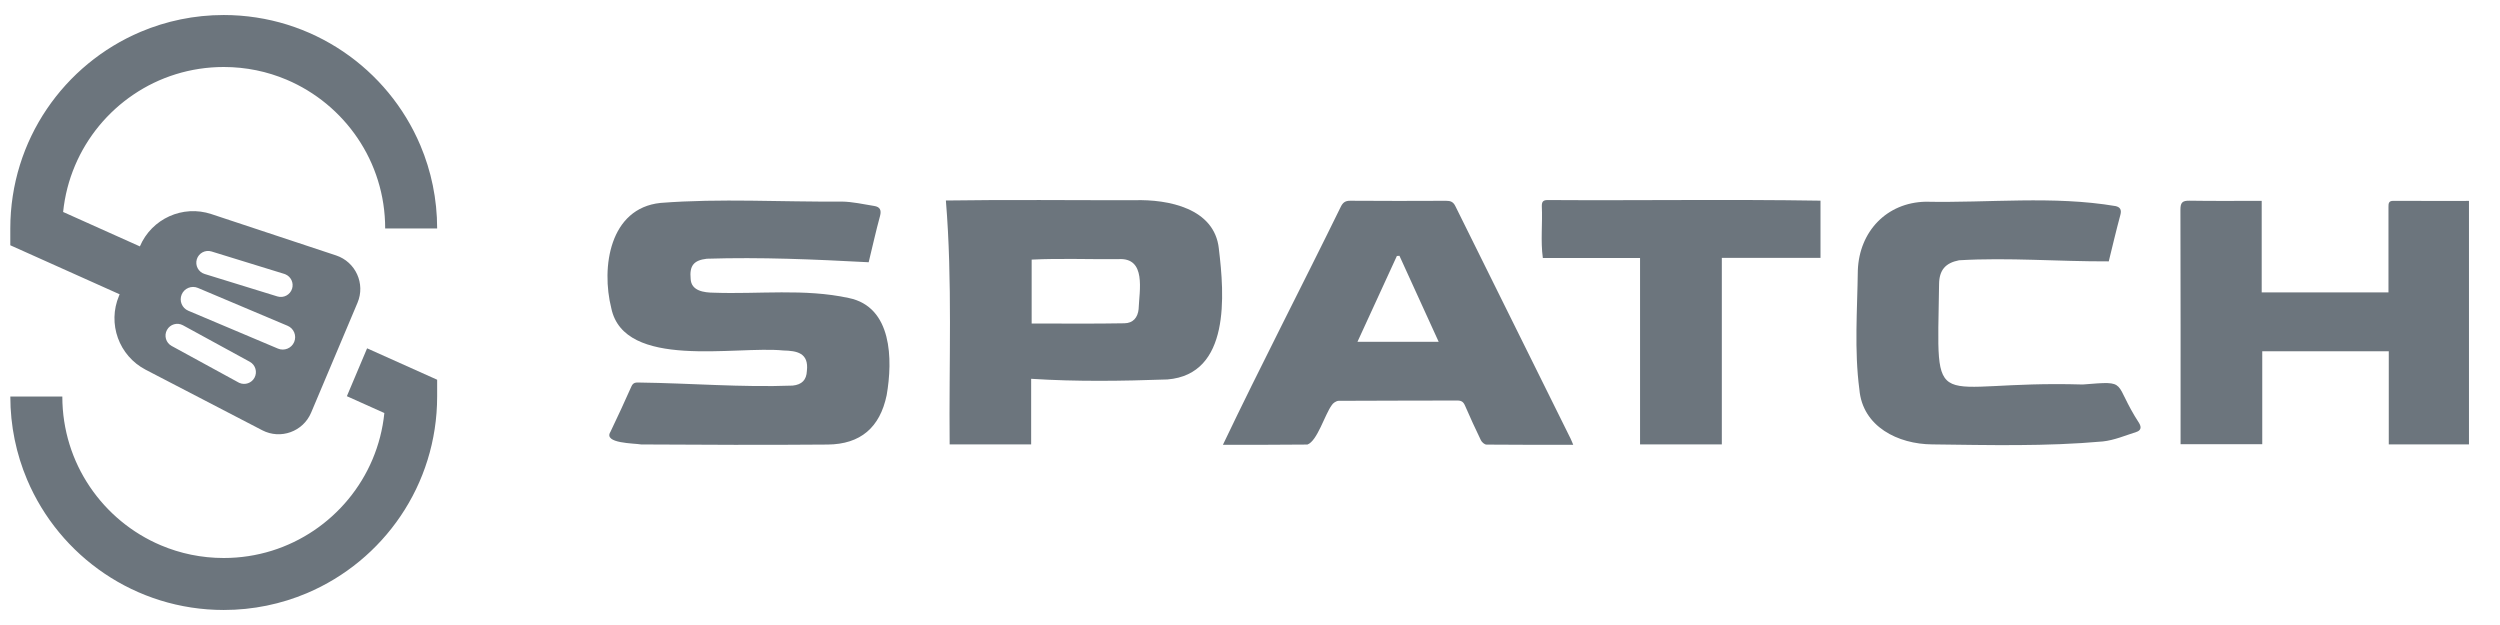
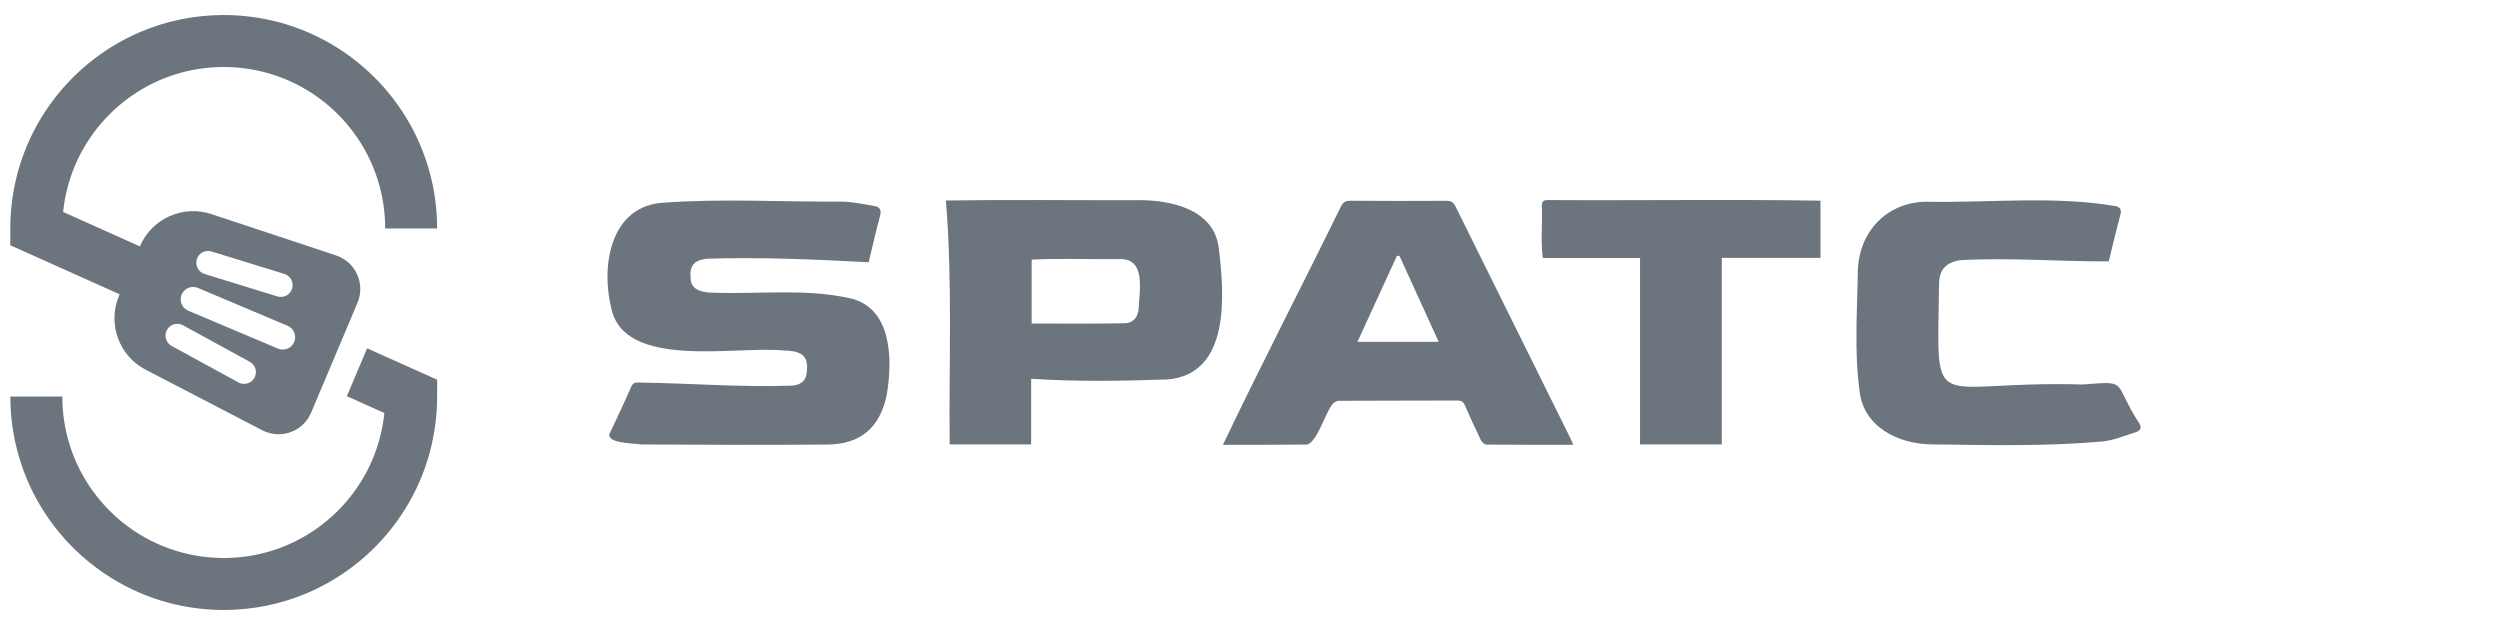
<svg xmlns="http://www.w3.org/2000/svg" id="a" viewBox="0 0 1000 250">
  <defs>
    <style>.b{fill:#6c757d;}</style>
  </defs>
  <g>
    <path class="b" d="m347.48,104.9c-21.81-1.15-43.05-2.09-64.76-1.41-5.25.62-6.97,2.81-6.46,8.06.21,4.85,5.38,5.49,9.23,5.53,17.96.66,36.32-1.73,54,2.12,17.44,3.53,17.64,24.68,15.18,38.85-2.7,12.96-10.45,19.66-23.64,19.77-24.85.21-49.7.11-74.56-.04-2.74-.5-15.3-.35-12.29-5.05,2.87-6.01,5.69-12.05,8.38-18.14.74-1.67,1.81-1.61,3.27-1.57,20.39.26,40.85,1.99,61.22,1.22,3.73-.38,5.54-2.28,5.7-5.84.87-7.29-4.04-8.08-9.45-8.21-18.99-1.91-63.61,7.79-68.78-16.89-4.11-16.38-.7-40.01,19.68-42.13,24.05-1.88,48.31-.34,72.42-.54,4.36.05,8.72,1.06,13.07,1.76,2.26.36,2.97,1.6,2.32,4.01-1.66,6.1-3.03,12.28-4.54,18.5Z" />
-     <path class="b" d="m904.68,80.35v36.61h50.71c0-11.4.02-22.74,0-34.13,0-1.38,0-2.5,1.93-2.49,10.01.05,20.03.02,30.27.02v97.39h-32.08v-37.24h-50.61v37.16h-32.67c0-31.27.04-62.55-.06-93.82,0-2.88.84-3.61,3.63-3.57,9.51.16,19.02.06,28.89.06Z" />
    <path class="b" d="m843.5,104.55c-20.35.08-40.06-1.61-59.88-.44-5.45,1.07-7.93,3.92-7.99,9.55-.78,54.62-4.38,38.29,57.43,40.14,18.88-1.49,11.76-1.24,22.63,15.51,1.03,1.75.53,2.93-1.11,3.46-4.44,1.43-8.87,3.31-13.44,3.81-22.66,2.04-45.53,1.46-68.26,1.18-13.63-.1-27.86-7.06-29.13-21.99-2.08-15.75-.82-31.78-.62-47.62.58-15.56,11.53-27.11,27.08-27.46,25.23.53,51.14-2.47,76.03,1.75,1.78.41,2.47,1.44,1.92,3.48-1.72,6.39-3.23,12.83-4.66,18.64Z" />
    <path class="b" d="m656.03,103.21h-38.89c-.95-6.83-.08-13.79-.41-20.69-.02-1.67.37-2.5,2.28-2.5,36.39.24,72.84-.34,109.19.25v22.89h-39.47v74.6h-32.71v-74.55Z" />
    <path class="b" d="m487.54,99.44c-1.75-16.15-20.2-19.74-33.71-19.36-25.17.05-50.31-.27-75.48.12,2.68,32.46,1.18,65.01,1.51,97.56h32.6v-26.24c18.36,1.18,36.24.89,54.52.26,25.21-2.06,22.81-33.83,20.55-52.34Zm-32.08,24.13c-.36,3.54-2.28,5.67-5.65,5.74-12.33.23-24.66.09-37.15.09v-25.56c11.54-.56,23.15-.07,34.71-.19,11.27-.71,8.36,12.58,8.08,19.93Z" />
    <path class="b" d="m628.34,175.66c-15.41-31.07-30.84-62.14-46.21-93.23-.84-1.71-1.94-2.12-3.69-2.11-12.77.06-25.55.08-38.32-.02-1.99-.02-2.96.7-3.8,2.4-15.58,31.82-31.89,63.25-47.15,95.21,11.61,0,22.71.04,33.8-.09,3.93-1.41,6.94-11.95,9.71-15.72.48-.86,1.83-1.76,2.78-1.77,15.82-.11,31.64-.05,47.45-.12,1.65,0,2.44.53,3.08,2,2.03,4.67,4.15,9.31,6.37,13.89.38.78,1.46,1.73,2.23,1.74,11.39.11,22.78.08,34.7.08-.44-1.04-.66-1.66-.96-2.25Zm-85.35-38.95c5.31-11.56,10.54-22.94,15.76-34.32l1.03-.07c5.17,11.34,10.35,22.68,15.69,34.4h-32.49Z" />
  </g>
  <g>
    <path class="b" d="m47.86,117.72l-.25.6c-4.7,11.13-.05,24,10.67,29.58l46.63,24.21c7.32,3.8,16.33.55,19.54-7.05l4.61-10.92,8.09-19.16,5.86-13.89c3.21-7.6-.75-16.32-8.58-18.92l-49.87-16.53c-11.44-3.8-23.88,1.82-28.61,12.92l-9.7-4.35-21-9.42c.67-6.53,2.29-12.75,4.75-18.55,4.89-11.58,13.09-21.46,23.4-28.42,5.15-3.49,10.83-6.24,16.89-8.12,6.06-1.88,12.5-2.9,19.21-2.9,8.94,0,17.41,1.81,25.13,5.07,11.58,4.9,21.46,13.1,28.42,23.41,3.49,5.15,6.24,10.83,8.12,16.89,1.89,6.06,2.9,12.5,2.9,19.21h20.79c0-11.76-2.39-23.02-6.71-33.23-6.49-15.34-17.3-28.35-30.92-37.55-6.81-4.6-14.33-8.25-22.35-10.75-8.03-2.49-16.57-3.84-25.38-3.84-11.76,0-23.02,2.39-33.24,6.72-15.33,6.49-28.35,17.3-37.55,30.91-4.61,6.81-8.25,14.33-10.75,22.36-2.49,8.03-3.84,16.56-3.84,25.38v6.73l34.03,15.26,9.7,4.35Zm30.87-14.02c.76-2.48,3.4-3.88,5.89-3.11l29.1,8.97c.15.05.3.1.45.17,2.2.93,3.39,3.39,2.67,5.73-.77,2.48-3.41,3.88-5.89,3.11l-29.1-8.98c-2.49-.76-3.88-3.4-3.12-5.89Zm-6.06,14.1c1.06-2.51,3.97-3.7,6.49-2.63l35.87,15.14c2.53,1.06,3.7,3.97,2.64,6.49-.53,1.26-1.52,2.18-2.7,2.66-1.18.48-2.54.51-3.79-.02l-35.87-15.15c-2.52-1.06-3.7-3.97-2.64-6.49Zm-5.88,14.18c1.24-2.28,4.11-3.12,6.39-1.87l26.73,14.6c2.28,1.24,3.12,4.11,1.88,6.39-1.17,2.14-3.77,3.02-5.97,2.09-.14-.06-.28-.13-.43-.21l-26.73-14.6c-2.29-1.24-3.12-4.11-1.88-6.39Z" />
    <path class="b" d="m146.84,139.32l-8.09,19.16,14.99,6.73c-.66,6.53-2.29,12.75-4.74,18.55-4.89,11.58-13.1,21.46-23.41,28.42-5.16,3.48-10.83,6.24-16.89,8.12-6.06,1.88-12.49,2.9-19.2,2.9-8.95,0-17.42-1.81-25.13-5.07-11.58-4.89-21.46-13.1-28.42-23.41-3.48-5.15-6.24-10.83-8.12-16.89-1.88-6.06-2.9-12.5-2.9-19.21H4.13c0,11.76,2.39,23.02,6.71,33.23,6.49,15.34,17.3,28.35,30.92,37.55,6.81,4.6,14.33,8.25,22.36,10.75,8.03,2.5,16.56,3.84,25.38,3.84,11.76,0,23.01-2.39,33.23-6.71,15.33-6.49,28.35-17.3,37.55-30.92,4.6-6.81,8.25-14.32,10.74-22.36,2.5-8.03,3.84-16.57,3.84-25.38v-6.73l-28.03-12.57Z" />
  </g>
</svg>